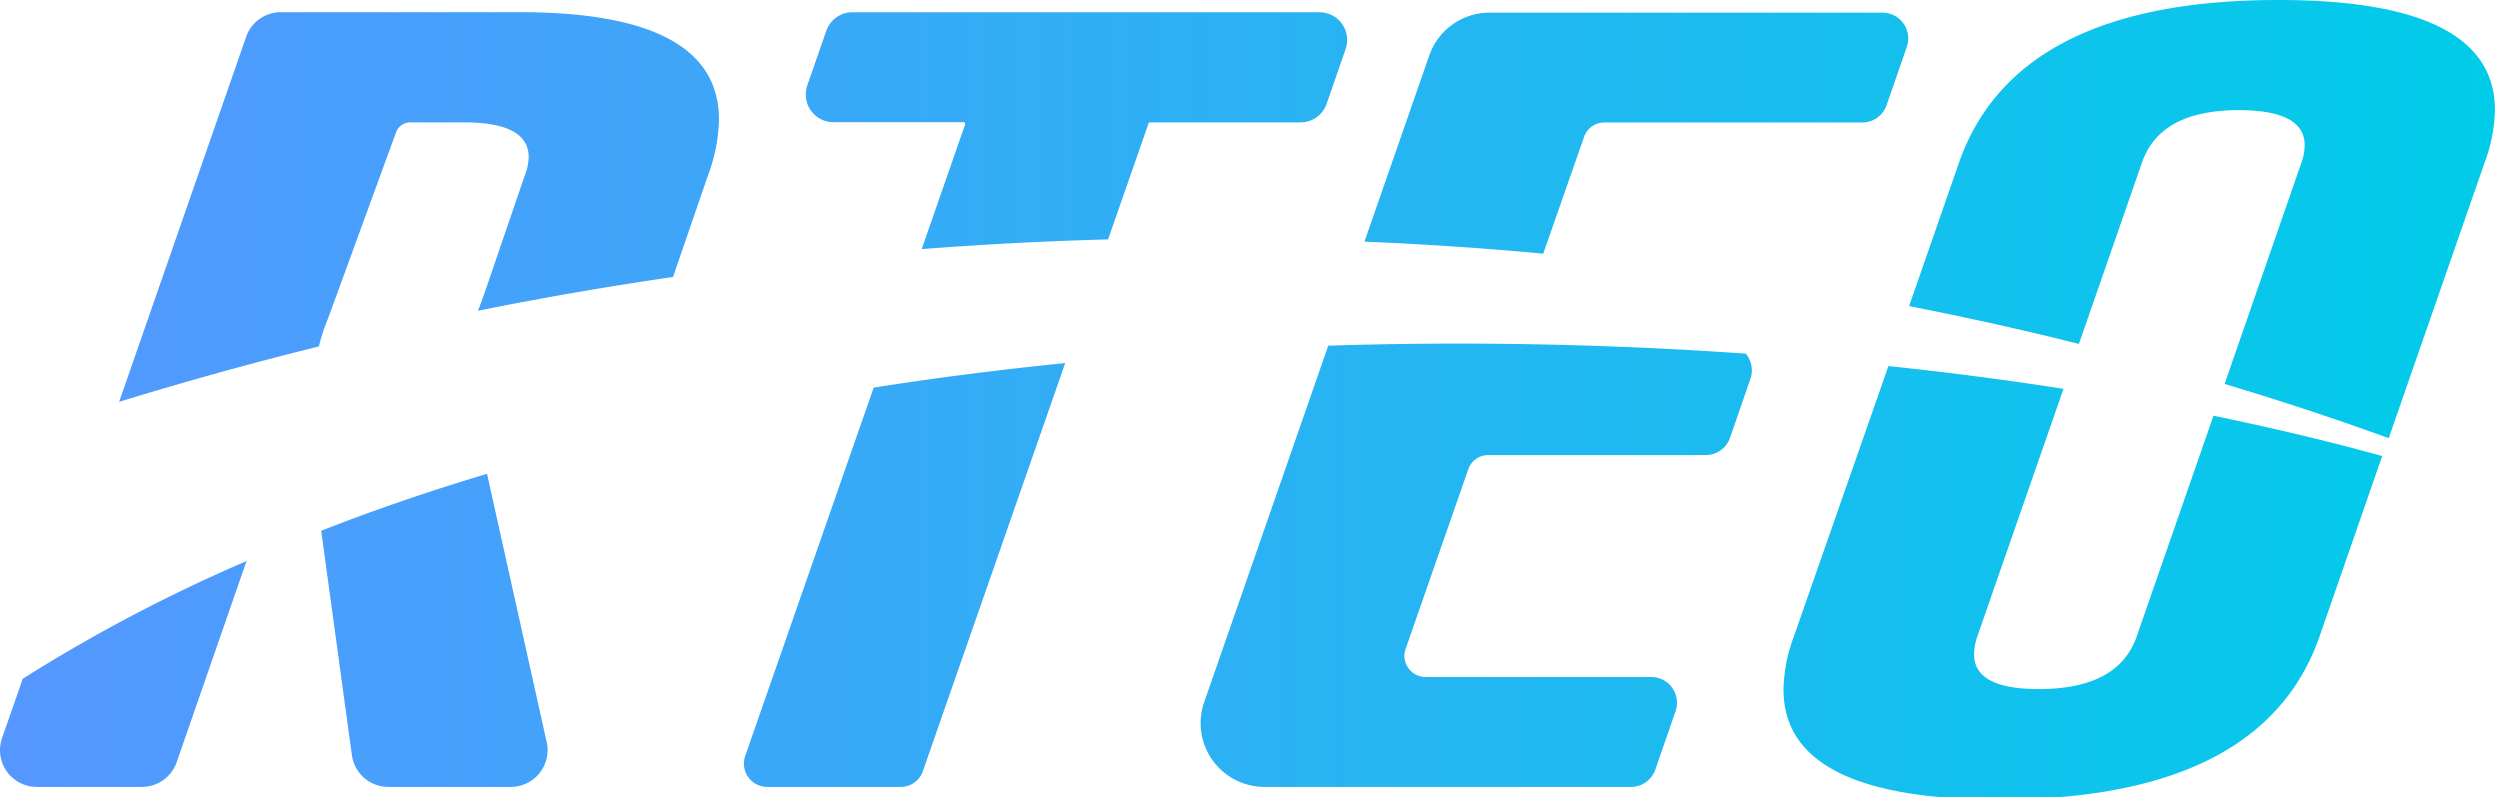
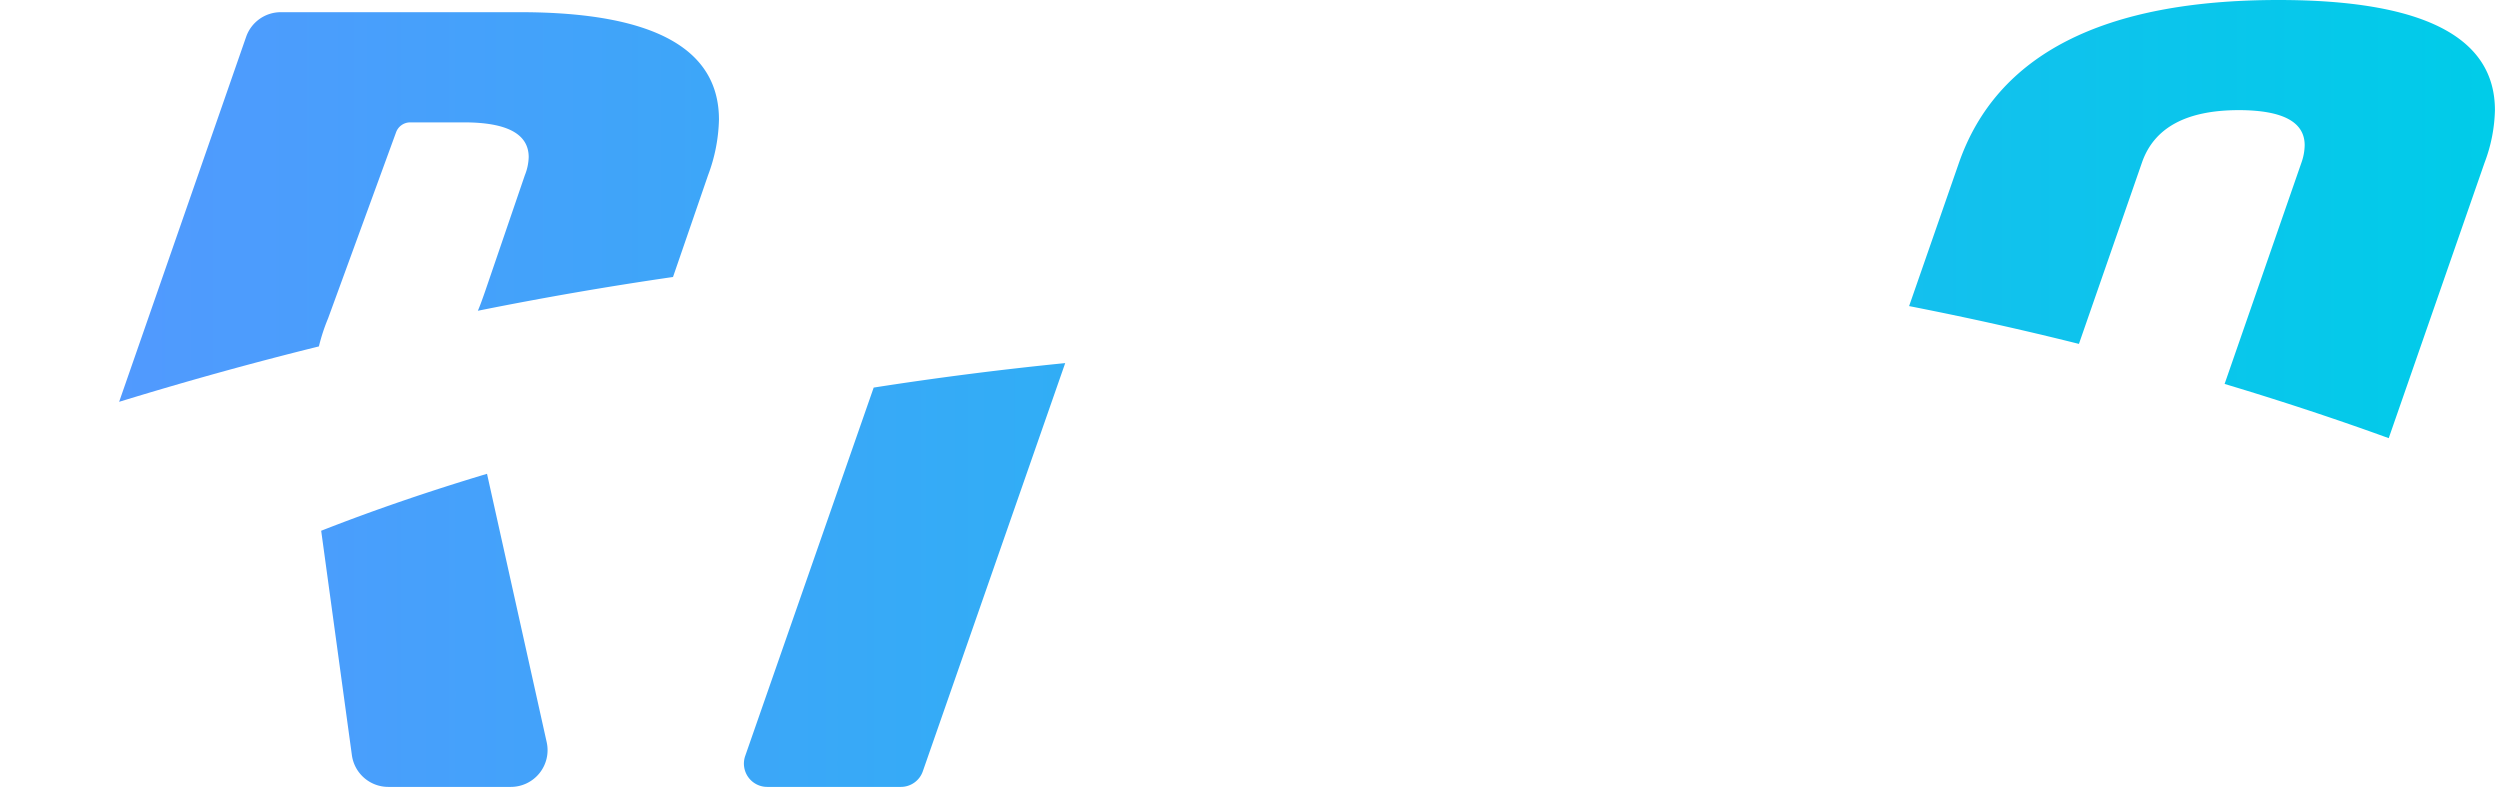
<svg xmlns="http://www.w3.org/2000/svg" xmlns:xlink="http://www.w3.org/1999/xlink" viewBox="0 0 439 140">
  <defs>
    <style>.cls-1{fill:url(#New_Gradient_Swatch_7);}</style>
    <linearGradient id="New_Gradient_Swatch_7" y1="70.2" x2="438.11" y2="70.2" gradientUnits="userSpaceOnUse">
      <stop offset="0" stop-color="#5597ff" />
      <stop offset="0.53" stop-color="#28b3f3" />
      <stop offset="1" stop-color="#00cce9" />
    </linearGradient>
    <symbol id="type-2" data-name="type" viewBox="0 0 438.11 140.4">
      <g id="TYPE-4" data-name="TYPE">
        <path class="cls-1" d="M57.61,55.91,69.54,23.26A2.64,2.64,0,0,1,72,21.49h9.48q11.35,0,11.36,6.1a9.25,9.25,0,0,1-.68,3.19l-7,20.46c-.4,1.13-.78,2.25-1.25,3.33q17.28-3.47,34.27-5.93l6.15-17.86A29.53,29.53,0,0,0,126.25,21q0-18.8-34.75-18.86H49.31a6.45,6.45,0,0,0-6.09,4.33L20.92,70.56Q38.53,65.15,56,60.83A32.54,32.54,0,0,1,57.61,55.91Z" />
-         <path class="cls-1" d="M.36,129.61a6.45,6.45,0,0,0,6.1,8.57H24.92a6.46,6.46,0,0,0,6.1-4.33L43.29,98.52A283.84,283.84,0,0,0,4,119.18Z" />
        <path class="cls-1" d="M61.79,132.6a6.45,6.45,0,0,0,6.39,5.58H89.7a6.45,6.45,0,0,0,6.3-7.85L85.52,83.2c-10,3-19.72,6.31-29.12,10Z" />
-         <path class="cls-1" d="M201.68,21.68a.28.28,0,0,1,.26-.19h26.42a4.85,4.85,0,0,0,4.6-3.27l3.33-9.61a4.86,4.86,0,0,0-4.6-6.46h-82a4.86,4.86,0,0,0-4.6,3.28L141.76,15a4.87,4.87,0,0,0,4.6,6.46h22.85a.29.29,0,0,1,.27.38l-7.63,21.9q16.56-1.27,32.73-1.7Z" />
        <path class="cls-1" d="M130.86,132.74a4.09,4.09,0,0,0,3.87,5.44h23.45a4.08,4.08,0,0,0,3.87-2.75l25-71.67q-17,1.7-33.63,4.3Z" />
-         <path class="cls-1" d="M278.18,24a3.72,3.72,0,0,1,3.51-2.49H327a4.52,4.52,0,0,0,4.27-3l3.57-10.29a4.53,4.53,0,0,0-4.28-6h-69A11.21,11.21,0,0,0,251,9.68L239.6,42.43q16,.68,31.39,2.11Z" />
-         <path class="cls-1" d="M233.24,60.7l-21.78,62.59a11.2,11.2,0,0,0,10.59,14.89h64.34a4.51,4.51,0,0,0,4.27-3l3.57-10.3a4.52,4.52,0,0,0-4.28-6H250.34a3.71,3.71,0,0,1-3.51-4.94l11-31.54a3.71,3.71,0,0,1,3.5-2.49h38.2a4.51,4.51,0,0,0,4.27-3.05l3.58-10.36a4.51,4.51,0,0,0-.83-4.4A722,722,0,0,0,233.24,60.7Z" />
        <path class="cls-1" d="M376.12,28.57q3.18-9.22,17-9.23h.22q11.37.07,11.36,6.17a9.51,9.51,0,0,1-.57,3.06L390.64,67.42q15,4.5,28.82,9.52l16.83-48.37a27.63,27.63,0,0,0,1.82-9.23q0-19.33-38-19.34Q354,0,344,28.57l-8.76,25.18q15.31,3,29.82,6.64Z" />
-         <path class="cls-1" d="M388.69,73l-13.48,38.75Q372,121,358,121q-11.35,0-11.35-6.1a10.31,10.31,0,0,1,.56-3.12l15.14-43.5q-15-2.34-30.74-4L315,111.77a28.14,28.14,0,0,0-1.82,9.29q0,19.33,37.93,19.34,46.22-.06,56.2-28.63l11-31.69C408.91,77.49,399,75.13,388.69,73Z" />
      </g>
    </symbol>
  </defs>
  <g id="Layer_2" data-name="Layer 2">
    <g id="ASSETS">
      <g id="type">
        <use width="438.11" height="140.4" xlink:href="#type-2" />
      </g>
    </g>
  </g>
</svg>